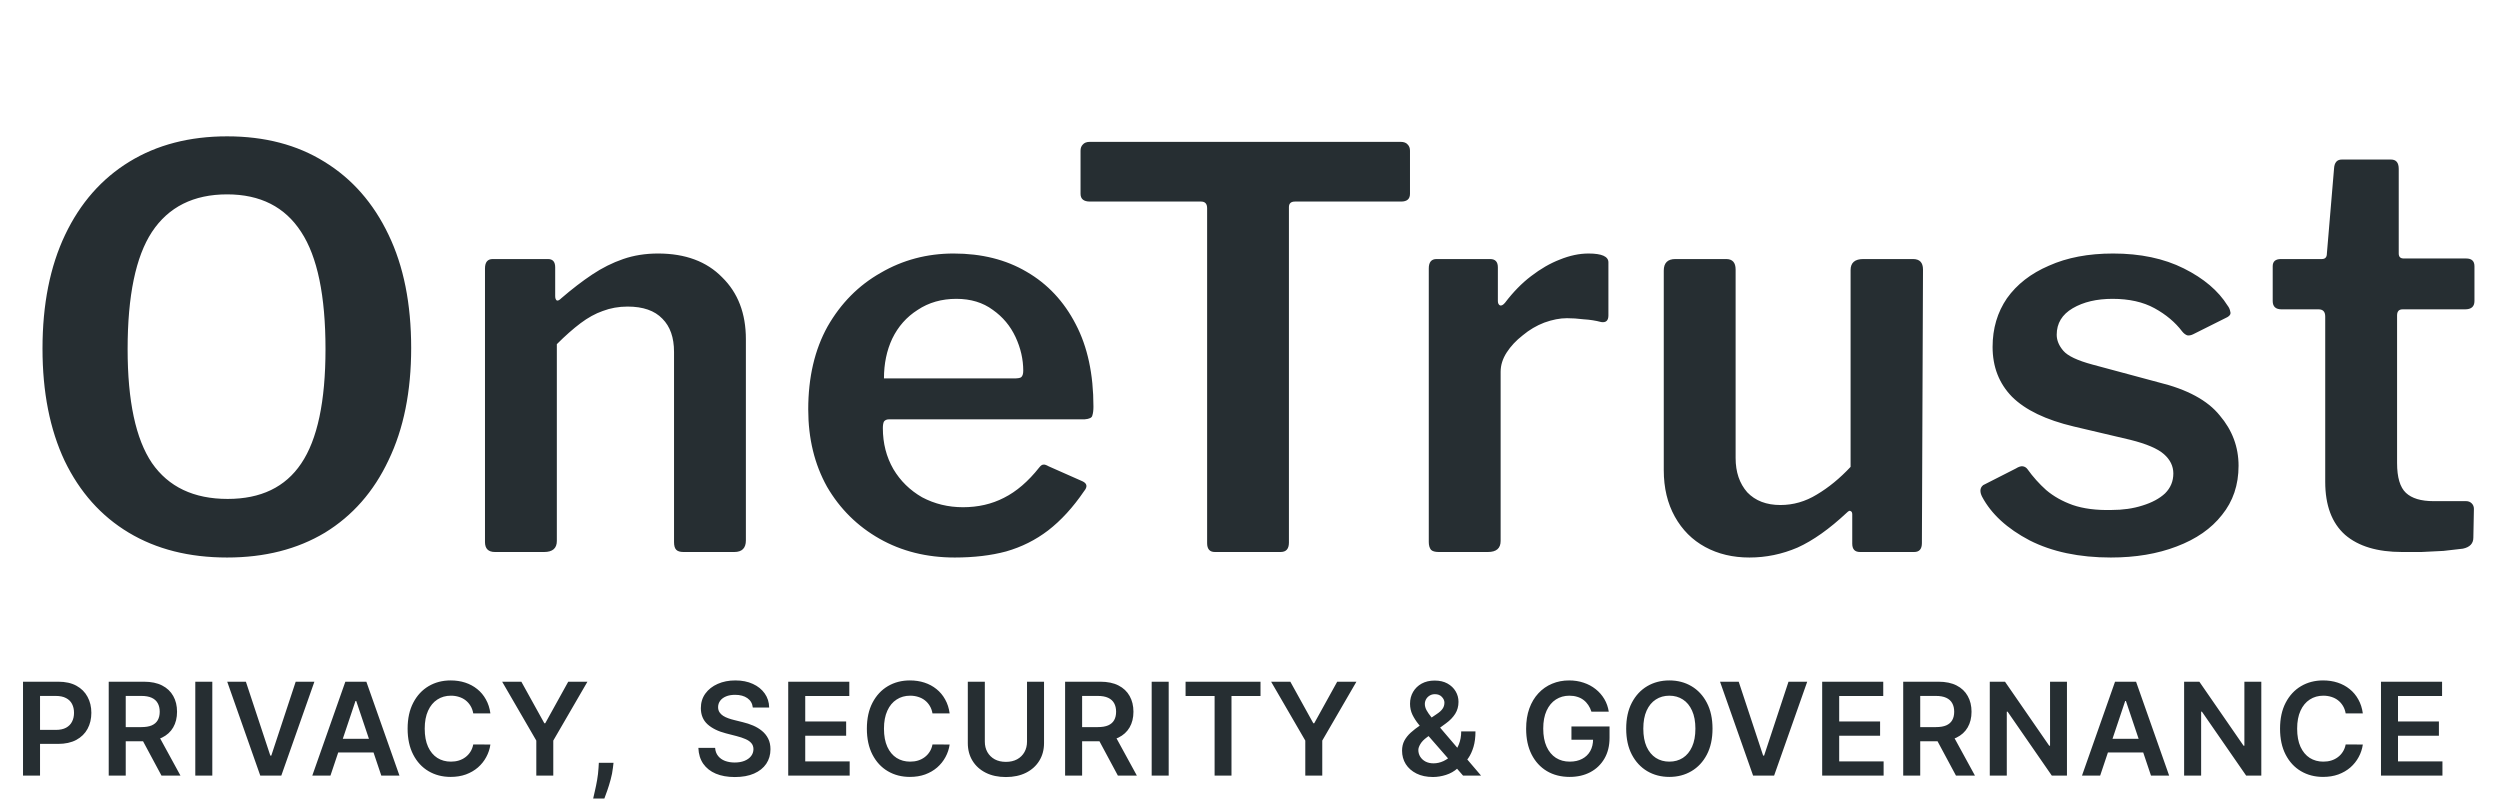
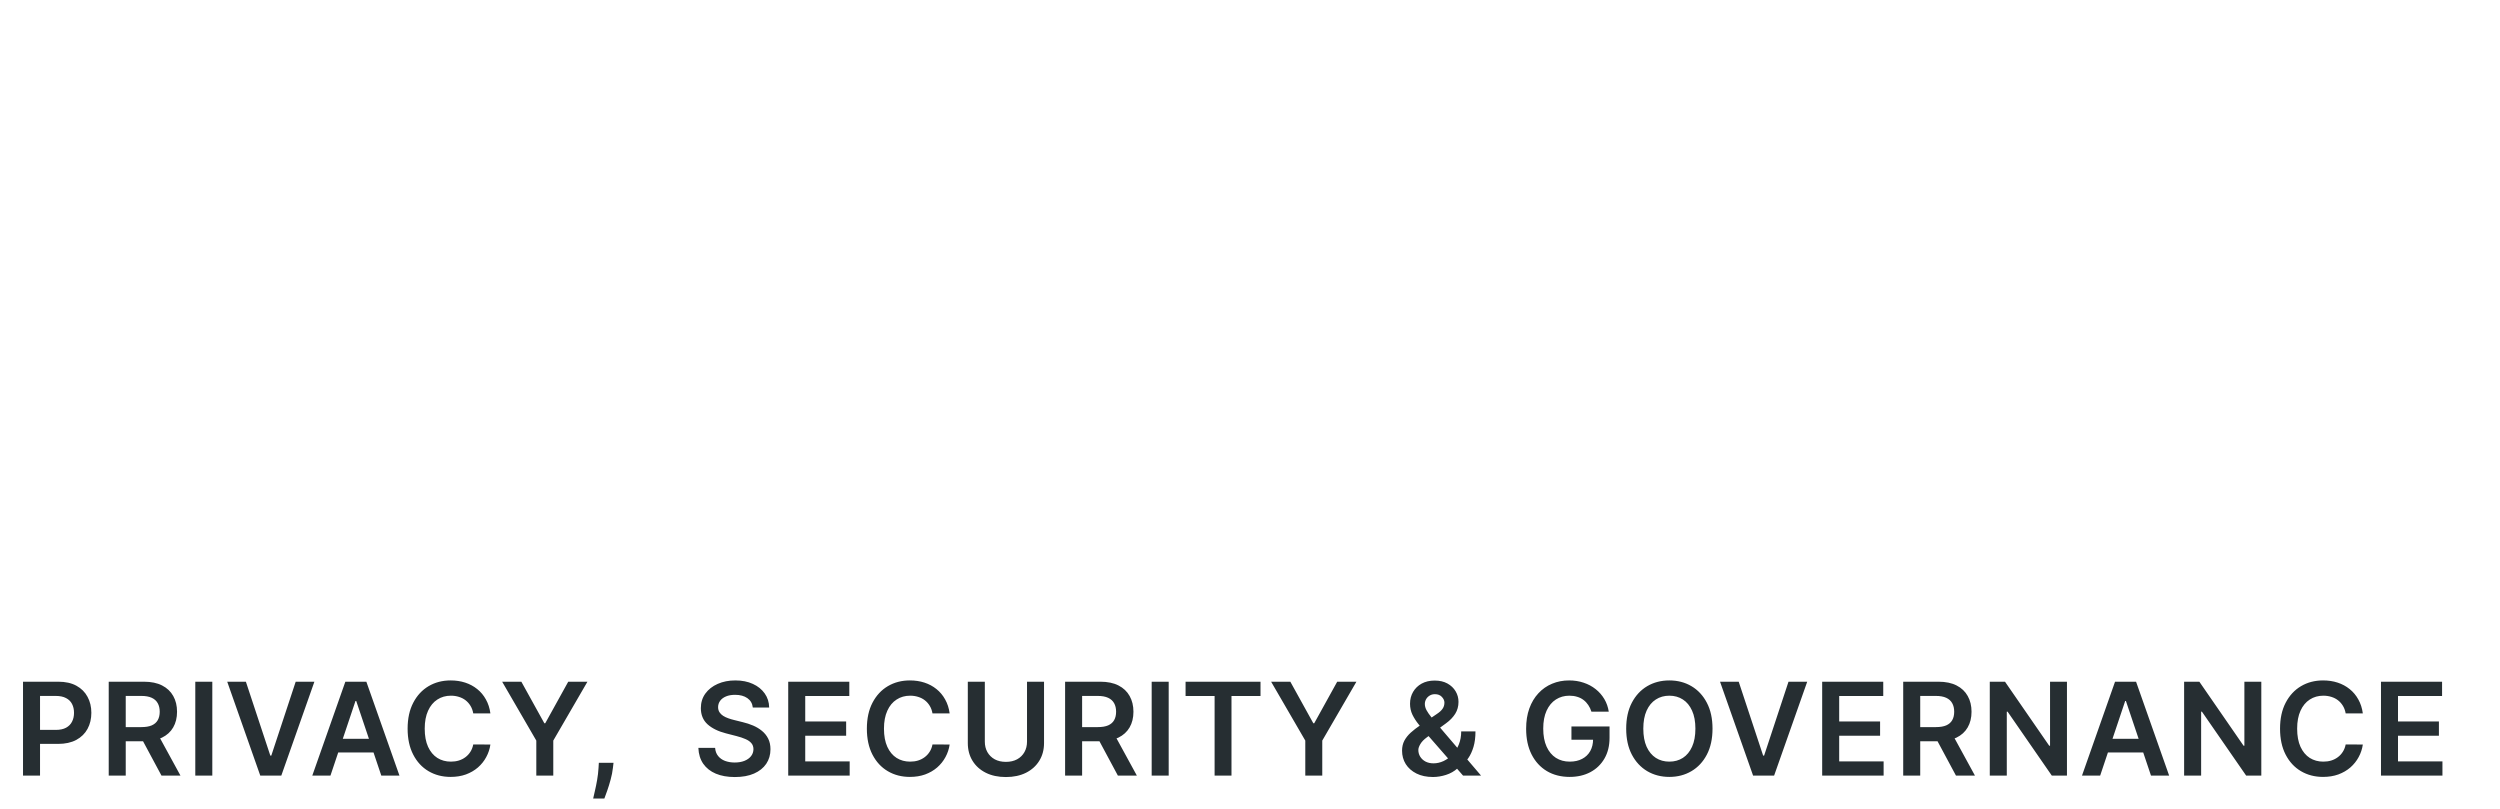
<svg xmlns="http://www.w3.org/2000/svg" width="170" height="55" viewBox="0 0 170 55" fill="none">
-   <path d="M15.444 37.911C12.863 37.911 10.633 37.348 8.754 36.22C6.874 35.093 5.421 33.464 4.394 31.334C3.391 29.204 2.89 26.661 2.89 23.704C2.89 20.697 3.404 18.116 4.431 15.961C5.458 13.806 6.912 12.152 8.791 11C10.671 9.847 12.888 9.271 15.444 9.271C18 9.271 20.205 9.847 22.059 11C23.939 12.152 25.392 13.806 26.419 15.961C27.447 18.091 27.96 20.659 27.96 23.666C27.96 26.623 27.447 29.166 26.419 31.296C25.417 33.426 23.976 35.068 22.097 36.22C20.217 37.348 18 37.911 15.444 37.911ZM15.482 33.927C17.737 33.927 19.403 33.126 20.48 31.522C21.583 29.893 22.134 27.3 22.134 23.741C22.134 20.108 21.583 17.452 20.48 15.773C19.378 14.069 17.699 13.217 15.444 13.217C13.164 13.217 11.46 14.069 10.332 15.773C9.23 17.452 8.678 20.108 8.678 23.741C8.678 27.274 9.23 29.855 10.332 31.484C11.46 33.113 13.176 33.927 15.482 33.927ZM33.656 37.536C33.205 37.536 32.979 37.31 32.979 36.859V18.254C32.979 17.828 33.155 17.615 33.505 17.615H37.264C37.59 17.615 37.753 17.803 37.753 18.179V20.133C37.753 20.283 37.79 20.384 37.865 20.434C37.941 20.459 38.041 20.409 38.166 20.283C38.893 19.657 39.594 19.118 40.271 18.667C40.947 18.216 41.649 17.865 42.376 17.615C43.102 17.364 43.892 17.239 44.744 17.239C46.598 17.239 48.051 17.778 49.104 18.855C50.181 19.908 50.72 21.311 50.72 23.065V36.746C50.72 37.273 50.457 37.536 49.931 37.536H46.473C46.247 37.536 46.084 37.486 45.984 37.385C45.884 37.285 45.834 37.11 45.834 36.859V23.929C45.834 22.952 45.571 22.2 45.044 21.674C44.518 21.123 43.729 20.847 42.676 20.847C42.075 20.847 41.511 20.948 40.985 21.148C40.484 21.323 39.983 21.599 39.482 21.975C38.98 22.351 38.442 22.827 37.865 23.403V36.784C37.865 37.285 37.577 37.536 37.001 37.536H33.656ZM60.034 29.116C60.034 30.144 60.272 31.071 60.748 31.898C61.224 32.7 61.876 33.339 62.703 33.815C63.554 34.266 64.482 34.491 65.484 34.491C66.511 34.491 67.438 34.278 68.265 33.852C69.117 33.426 69.919 32.737 70.671 31.785C70.771 31.66 70.859 31.597 70.934 31.597C71.009 31.572 71.134 31.61 71.31 31.71L73.603 32.725C73.928 32.875 73.966 33.1 73.715 33.401C72.964 34.504 72.149 35.393 71.272 36.07C70.42 36.721 69.468 37.197 68.416 37.498C67.388 37.774 66.223 37.911 64.92 37.911C63.016 37.911 61.312 37.486 59.808 36.634C58.305 35.782 57.115 34.604 56.238 33.1C55.386 31.572 54.96 29.818 54.96 27.838C54.96 25.658 55.398 23.779 56.275 22.2C57.177 20.622 58.38 19.406 59.883 18.555C61.387 17.677 63.041 17.239 64.845 17.239C66.749 17.239 68.403 17.652 69.806 18.479C71.235 19.306 72.35 20.496 73.151 22.05C73.953 23.578 74.354 25.445 74.354 27.65C74.354 27.901 74.329 28.101 74.279 28.252C74.254 28.402 74.079 28.49 73.753 28.515H60.447C60.297 28.515 60.184 28.565 60.109 28.665C60.059 28.765 60.034 28.916 60.034 29.116ZM68.942 25.733C69.192 25.733 69.355 25.708 69.43 25.658C69.531 25.583 69.581 25.433 69.581 25.207C69.581 24.43 69.405 23.666 69.055 22.915C68.704 22.163 68.19 21.549 67.514 21.073C66.837 20.572 66.01 20.321 65.033 20.321C64.031 20.321 63.154 20.572 62.402 21.073C61.65 21.549 61.074 22.2 60.673 23.027C60.297 23.829 60.109 24.731 60.109 25.733H68.942ZM73.477 10.248C73.477 10.072 73.527 9.935 73.627 9.834C73.728 9.709 73.89 9.646 74.116 9.646H95.24C95.465 9.646 95.628 9.709 95.728 9.834C95.828 9.935 95.879 10.072 95.879 10.248V13.18C95.879 13.53 95.678 13.706 95.277 13.706H88.061C87.785 13.706 87.647 13.831 87.647 14.082V36.897C87.647 37.323 87.459 37.536 87.083 37.536H82.61C82.26 37.536 82.084 37.335 82.084 36.934V14.157C82.084 13.856 81.946 13.706 81.671 13.706H74.116C73.69 13.706 73.477 13.53 73.477 13.18V10.248ZM97.833 37.536C97.583 37.536 97.407 37.486 97.307 37.385C97.207 37.26 97.157 37.085 97.157 36.859V18.254C97.157 17.828 97.332 17.615 97.683 17.615H101.329C101.68 17.615 101.855 17.803 101.855 18.179V20.471C101.855 20.622 101.905 20.722 102.005 20.772C102.106 20.797 102.218 20.735 102.344 20.584C102.895 19.858 103.484 19.256 104.11 18.78C104.762 18.279 105.413 17.903 106.065 17.652C106.741 17.377 107.393 17.239 108.019 17.239C108.921 17.239 109.372 17.439 109.372 17.84V21.449C109.372 21.799 109.209 21.95 108.884 21.9C108.508 21.799 108.107 21.737 107.681 21.712C107.28 21.662 106.904 21.637 106.553 21.637C106.077 21.637 105.564 21.737 105.012 21.937C104.486 22.138 103.997 22.426 103.546 22.802C103.095 23.152 102.732 23.541 102.456 23.967C102.181 24.393 102.043 24.831 102.043 25.282V36.784C102.043 37.285 101.755 37.536 101.178 37.536H97.833ZM121.067 34.341C121.944 34.341 122.771 34.103 123.547 33.627C124.349 33.151 125.114 32.524 125.84 31.747V18.366C125.84 17.865 126.128 17.615 126.705 17.615H130.087C130.538 17.615 130.764 17.853 130.764 18.329L130.689 36.934C130.689 37.335 130.513 37.536 130.163 37.536H126.479C126.128 37.536 125.953 37.348 125.953 36.972V34.98C125.953 34.855 125.915 34.779 125.84 34.754C125.79 34.704 125.702 34.742 125.577 34.867C124.399 35.969 123.284 36.759 122.232 37.235C121.179 37.686 120.089 37.911 118.962 37.911C117.834 37.911 116.832 37.673 115.955 37.197C115.078 36.721 114.389 36.032 113.888 35.13C113.387 34.228 113.136 33.176 113.136 31.973V18.404C113.136 17.878 113.399 17.615 113.925 17.615H117.383C117.809 17.615 118.022 17.853 118.022 18.329V31.146C118.022 32.098 118.285 32.875 118.812 33.476C119.363 34.053 120.115 34.341 121.067 34.341ZM148.388 22.539C147.912 21.912 147.285 21.386 146.509 20.96C145.732 20.534 144.78 20.321 143.652 20.321C142.575 20.321 141.673 20.534 140.946 20.96C140.219 21.386 139.856 21.987 139.856 22.764C139.856 23.14 140.006 23.503 140.307 23.854C140.608 24.205 141.272 24.518 142.299 24.794L146.772 25.997C148.726 26.473 150.117 27.224 150.944 28.252C151.796 29.254 152.222 30.394 152.222 31.672C152.222 32.975 151.846 34.09 151.094 35.017C150.368 35.944 149.34 36.659 148.012 37.16C146.709 37.661 145.218 37.911 143.539 37.911C141.384 37.911 139.543 37.523 138.014 36.746C136.486 35.944 135.408 34.955 134.782 33.777C134.706 33.627 134.669 33.489 134.669 33.364C134.669 33.213 134.732 33.088 134.857 32.988L137.074 31.86C137.275 31.735 137.438 31.685 137.563 31.71C137.688 31.735 137.789 31.797 137.864 31.898C138.24 32.424 138.666 32.9 139.142 33.326C139.643 33.752 140.244 34.09 140.946 34.341C141.673 34.591 142.55 34.704 143.577 34.679C144.354 34.679 145.055 34.579 145.682 34.378C146.333 34.178 146.847 33.902 147.223 33.551C147.599 33.176 147.787 32.725 147.787 32.198C147.787 31.697 147.574 31.259 147.148 30.883C146.722 30.507 145.957 30.181 144.855 29.906L141.021 29.003C139.117 28.552 137.713 27.876 136.811 26.974C135.934 26.072 135.496 24.944 135.496 23.591C135.496 22.338 135.822 21.236 136.473 20.283C137.15 19.331 138.102 18.592 139.33 18.066C140.557 17.515 142.011 17.239 143.69 17.239C145.544 17.239 147.148 17.577 148.501 18.254C149.854 18.93 150.844 19.77 151.47 20.772C151.57 20.897 151.633 21.035 151.658 21.186C151.708 21.336 151.645 21.461 151.47 21.561L149.14 22.727C148.989 22.802 148.852 22.827 148.726 22.802C148.601 22.752 148.488 22.664 148.388 22.539ZM163.377 21.035C163.126 21.035 163.001 21.173 163.001 21.449V31.484C163.001 32.462 163.202 33.138 163.603 33.514C164.003 33.89 164.63 34.078 165.482 34.078H167.699C167.85 34.078 167.975 34.128 168.075 34.228C168.176 34.328 168.226 34.454 168.226 34.604L168.188 36.558C168.188 36.959 167.95 37.21 167.474 37.31C167.098 37.36 166.66 37.41 166.158 37.461C165.657 37.486 165.156 37.511 164.655 37.536C164.179 37.536 163.74 37.536 163.339 37.536C161.661 37.536 160.37 37.147 159.468 36.37C158.566 35.569 158.115 34.366 158.115 32.762V21.524C158.115 21.198 157.965 21.035 157.664 21.035H155.146C154.745 21.035 154.544 20.847 154.544 20.471V18.103C154.544 17.778 154.732 17.615 155.108 17.615H157.889C158.115 17.615 158.228 17.489 158.228 17.239L158.716 11.451C158.741 11.05 158.917 10.849 159.243 10.849H162.588C162.939 10.849 163.114 11.062 163.114 11.488V17.239C163.114 17.465 163.227 17.577 163.452 17.577H167.699C168.075 17.577 168.263 17.753 168.263 18.103V20.471C168.263 20.847 168.05 21.035 167.624 21.035H163.377Z" fill="#262E32" />
  <path d="M1.565 52.743V46.356H3.961C4.451 46.356 4.863 46.447 5.196 46.63C5.53 46.813 5.783 47.065 5.953 47.385C6.126 47.703 6.212 48.065 6.212 48.47C6.212 48.88 6.126 49.244 5.953 49.562C5.781 49.88 5.526 50.13 5.189 50.313C4.852 50.494 4.438 50.585 3.945 50.585H2.358V49.633H3.789C4.076 49.633 4.311 49.584 4.494 49.484C4.677 49.384 4.812 49.247 4.899 49.072C4.989 48.898 5.033 48.697 5.033 48.47C5.033 48.244 4.989 48.044 4.899 47.871C4.812 47.699 4.676 47.565 4.491 47.469C4.308 47.371 4.072 47.323 3.783 47.323H2.722V52.743H1.565ZM7.393 52.743V46.356H9.788C10.278 46.356 10.69 46.441 11.023 46.612C11.357 46.782 11.61 47.021 11.781 47.329C11.953 47.635 12.039 47.991 12.039 48.398C12.039 48.808 11.952 49.164 11.777 49.465C11.605 49.764 11.35 49.996 11.013 50.16C10.677 50.323 10.263 50.404 9.772 50.404H8.066V49.443H9.616C9.903 49.443 10.138 49.404 10.321 49.325C10.504 49.244 10.639 49.126 10.726 48.972C10.816 48.816 10.861 48.625 10.861 48.398C10.861 48.172 10.816 47.978 10.726 47.819C10.637 47.656 10.501 47.534 10.318 47.45C10.135 47.365 9.899 47.323 9.61 47.323H8.55V52.743H7.393ZM10.692 49.849L12.273 52.743H10.982L9.429 49.849H10.692ZM14.437 46.356V52.743H13.28V46.356H14.437ZM16.72 46.356L18.382 51.383H18.448L20.107 46.356H21.379L19.128 52.743H17.699L15.451 46.356H16.72ZM22.47 52.743H21.235L23.484 46.356H24.912L27.164 52.743H25.929L24.223 47.666H24.173L22.47 52.743ZM22.511 50.239H25.879V51.168H22.511V50.239ZM33.347 48.511H32.181C32.148 48.319 32.086 48.15 31.997 48.002C31.907 47.853 31.796 47.726 31.663 47.622C31.53 47.518 31.378 47.44 31.208 47.388C31.039 47.334 30.858 47.307 30.662 47.307C30.315 47.307 30.007 47.394 29.739 47.569C29.471 47.742 29.261 47.995 29.109 48.33C28.957 48.663 28.881 49.069 28.881 49.549C28.881 50.038 28.957 50.45 29.109 50.784C29.263 51.117 29.473 51.368 29.739 51.539C30.007 51.707 30.314 51.791 30.659 51.791C30.85 51.791 31.029 51.767 31.195 51.717C31.364 51.665 31.515 51.589 31.648 51.489C31.783 51.389 31.896 51.267 31.988 51.121C32.081 50.975 32.145 50.809 32.181 50.622L33.347 50.628C33.303 50.932 33.209 51.217 33.063 51.483C32.92 51.749 32.732 51.984 32.499 52.188C32.266 52.389 31.994 52.547 31.682 52.662C31.37 52.774 31.024 52.83 30.643 52.83C30.082 52.83 29.581 52.7 29.14 52.44C28.699 52.18 28.352 51.805 28.099 51.314C27.845 50.824 27.718 50.235 27.718 49.549C27.718 48.861 27.846 48.273 28.102 47.784C28.357 47.294 28.706 46.918 29.146 46.658C29.587 46.398 30.086 46.269 30.643 46.269C30.999 46.269 31.329 46.318 31.635 46.418C31.941 46.518 32.213 46.665 32.452 46.858C32.691 47.049 32.888 47.284 33.041 47.563C33.197 47.839 33.299 48.155 33.347 48.511ZM34.146 46.356H35.452L37.015 49.181H37.077L38.64 46.356H39.946L37.623 50.36V52.743H36.469V50.36L34.146 46.356ZM41.719 51.87L41.679 52.212C41.65 52.474 41.598 52.741 41.523 53.011C41.45 53.283 41.373 53.534 41.292 53.762C41.211 53.991 41.146 54.171 41.096 54.302H40.335C40.364 54.175 40.403 54.003 40.453 53.784C40.505 53.566 40.555 53.321 40.603 53.048C40.651 52.776 40.683 52.499 40.7 52.219L40.721 51.87H41.719ZM51.191 48.112C51.162 47.839 51.039 47.627 50.823 47.475C50.609 47.324 50.33 47.248 49.987 47.248C49.746 47.248 49.539 47.284 49.367 47.357C49.194 47.43 49.062 47.528 48.971 47.653C48.879 47.778 48.833 47.92 48.83 48.08C48.83 48.214 48.861 48.329 48.921 48.427C48.983 48.524 49.067 48.608 49.173 48.676C49.279 48.743 49.397 48.799 49.526 48.844C49.655 48.89 49.785 48.929 49.916 48.96L50.514 49.109C50.756 49.166 50.987 49.242 51.21 49.337C51.434 49.433 51.635 49.553 51.812 49.699C51.99 49.844 52.132 50.02 52.236 50.226C52.34 50.432 52.392 50.673 52.392 50.95C52.392 51.324 52.296 51.653 52.105 51.938C51.914 52.221 51.637 52.442 51.275 52.602C50.916 52.76 50.48 52.839 49.969 52.839C49.472 52.839 49.04 52.762 48.675 52.609C48.311 52.455 48.026 52.23 47.82 51.935C47.616 51.64 47.506 51.28 47.489 50.856H48.628C48.644 51.078 48.713 51.263 48.834 51.411C48.954 51.559 49.111 51.669 49.304 51.742C49.5 51.814 49.718 51.851 49.959 51.851C50.211 51.851 50.431 51.813 50.62 51.739C50.812 51.662 50.961 51.556 51.069 51.42C51.178 51.283 51.233 51.123 51.235 50.94C51.233 50.774 51.184 50.637 51.088 50.529C50.993 50.418 50.858 50.327 50.686 50.254C50.516 50.179 50.316 50.113 50.087 50.054L49.361 49.867C48.834 49.732 48.419 49.527 48.113 49.253C47.81 48.977 47.658 48.609 47.658 48.152C47.658 47.776 47.76 47.446 47.963 47.164C48.169 46.881 48.449 46.661 48.802 46.505C49.156 46.347 49.556 46.269 50.003 46.269C50.456 46.269 50.853 46.347 51.194 46.505C51.537 46.661 51.806 46.879 52.002 47.157C52.197 47.434 52.298 47.752 52.304 48.112H51.191ZM53.599 52.743V46.356H57.753V47.326H54.756V49.06H57.538V50.029H54.756V51.773H57.778V52.743H53.599ZM64.576 48.511H63.409C63.376 48.319 63.315 48.15 63.225 48.002C63.136 47.853 63.025 47.726 62.892 47.622C62.759 47.518 62.607 47.44 62.436 47.388C62.268 47.334 62.086 47.307 61.891 47.307C61.543 47.307 61.236 47.394 60.968 47.569C60.699 47.742 60.489 47.995 60.338 48.33C60.186 48.663 60.11 49.069 60.11 49.549C60.11 50.038 60.186 50.45 60.338 50.784C60.491 51.117 60.701 51.368 60.968 51.539C61.236 51.707 61.542 51.791 61.888 51.791C62.079 51.791 62.258 51.767 62.424 51.717C62.592 51.665 62.743 51.589 62.876 51.489C63.011 51.389 63.124 51.267 63.216 51.121C63.31 50.975 63.374 50.809 63.409 50.622L64.576 50.628C64.532 50.932 64.437 51.217 64.292 51.483C64.148 51.749 63.96 51.984 63.727 52.188C63.495 52.389 63.222 52.547 62.91 52.662C62.599 52.774 62.252 52.83 61.872 52.83C61.311 52.83 60.809 52.7 60.369 52.44C59.928 52.18 59.581 51.805 59.327 51.314C59.074 50.824 58.947 50.235 58.947 49.549C58.947 48.861 59.075 48.273 59.33 47.784C59.586 47.294 59.934 46.918 60.375 46.658C60.816 46.398 61.315 46.269 61.872 46.269C62.227 46.269 62.558 46.318 62.864 46.418C63.169 46.518 63.442 46.665 63.681 46.858C63.92 47.049 64.116 47.284 64.27 47.563C64.426 47.839 64.528 48.155 64.576 48.511ZM69.837 46.356H70.994V50.529C70.994 50.986 70.886 51.388 70.67 51.735C70.456 52.083 70.154 52.354 69.765 52.549C69.376 52.743 68.922 52.839 68.402 52.839C67.881 52.839 67.425 52.743 67.037 52.549C66.648 52.354 66.346 52.083 66.132 51.735C65.918 51.388 65.811 50.986 65.811 50.529V46.356H66.968V50.432C66.968 50.698 67.026 50.935 67.142 51.143C67.261 51.351 67.427 51.514 67.641 51.633C67.856 51.749 68.109 51.807 68.402 51.807C68.696 51.807 68.949 51.749 69.163 51.633C69.38 51.514 69.546 51.351 69.662 51.143C69.779 50.935 69.837 50.698 69.837 50.432V46.356ZM72.427 52.743V46.356H74.822C75.313 46.356 75.725 46.441 76.057 46.612C76.392 46.782 76.644 47.021 76.815 47.329C76.987 47.635 77.074 47.991 77.074 48.398C77.074 48.808 76.987 49.164 76.812 49.465C76.639 49.764 76.385 49.996 76.048 50.16C75.711 50.323 75.297 50.404 74.807 50.404H73.101V49.443H74.651C74.938 49.443 75.172 49.404 75.356 49.325C75.538 49.244 75.674 49.126 75.761 48.972C75.85 48.816 75.895 48.625 75.895 48.398C75.895 48.172 75.85 47.978 75.761 47.819C75.671 47.656 75.535 47.534 75.352 47.45C75.169 47.365 74.933 47.323 74.644 47.323H73.584V52.743H72.427ZM75.727 49.849L77.308 52.743H76.017L74.464 49.849H75.727ZM79.471 46.356V52.743H78.314V46.356H79.471ZM80.619 47.326V46.356H85.715V47.326H83.741V52.743H82.593V47.326H80.619ZM86.436 46.356H87.743L89.305 49.181H89.368L90.93 46.356H92.237L89.914 50.36V52.743H88.76V50.36L86.436 46.356ZM97.445 52.836C97.008 52.836 96.633 52.757 96.319 52.599C96.005 52.441 95.763 52.228 95.592 51.96C95.424 51.69 95.34 51.385 95.34 51.046C95.34 50.791 95.392 50.564 95.496 50.366C95.602 50.169 95.747 49.986 95.932 49.818C96.119 49.649 96.335 49.482 96.581 49.315L97.713 48.545C97.879 48.437 98.005 48.323 98.09 48.202C98.177 48.081 98.221 47.94 98.221 47.778C98.221 47.641 98.163 47.511 98.046 47.388C97.932 47.265 97.774 47.204 97.573 47.204C97.437 47.204 97.318 47.236 97.214 47.301C97.112 47.363 97.032 47.445 96.974 47.547C96.918 47.649 96.889 47.757 96.889 47.871C96.889 48.011 96.928 48.152 97.005 48.296C97.084 48.439 97.186 48.588 97.311 48.742C97.437 48.895 97.573 49.059 97.716 49.231L100.713 52.743H99.49L97.002 49.892C96.817 49.676 96.638 49.463 96.465 49.253C96.295 49.043 96.155 48.825 96.044 48.598C95.936 48.369 95.882 48.122 95.882 47.856C95.882 47.554 95.952 47.285 96.091 47.048C96.231 46.809 96.425 46.621 96.674 46.484C96.926 46.346 97.22 46.278 97.557 46.278C97.894 46.278 98.183 46.344 98.424 46.477C98.665 46.611 98.851 46.787 98.982 47.008C99.113 47.228 99.178 47.468 99.178 47.728C99.178 48.029 99.104 48.3 98.954 48.539C98.804 48.776 98.596 48.991 98.33 49.184L97.039 50.129C96.827 50.283 96.675 50.439 96.584 50.597C96.492 50.753 96.447 50.886 96.447 50.996C96.447 51.165 96.489 51.318 96.575 51.455C96.66 51.592 96.779 51.702 96.933 51.785C97.089 51.866 97.271 51.907 97.479 51.907C97.708 51.907 97.933 51.856 98.156 51.754C98.378 51.65 98.581 51.502 98.764 51.311C98.947 51.12 99.092 50.891 99.2 50.625C99.308 50.357 99.362 50.06 99.362 49.733H100.332C100.332 50.137 100.288 50.488 100.198 50.787C100.109 51.085 99.993 51.336 99.852 51.542C99.711 51.746 99.561 51.909 99.403 52.032C99.353 52.067 99.305 52.102 99.26 52.138C99.214 52.173 99.166 52.208 99.116 52.244C98.892 52.447 98.629 52.597 98.327 52.693C98.028 52.788 97.734 52.836 97.445 52.836ZM108.217 48.395C108.165 48.227 108.094 48.076 108.002 47.943C107.913 47.808 107.805 47.693 107.678 47.597C107.553 47.501 107.41 47.43 107.248 47.382C107.085 47.332 106.909 47.307 106.717 47.307C106.374 47.307 106.069 47.393 105.8 47.566C105.532 47.738 105.321 47.992 105.167 48.327C105.016 48.659 104.94 49.065 104.94 49.543C104.94 50.025 105.016 50.434 105.167 50.769C105.319 51.103 105.53 51.358 105.8 51.533C106.071 51.705 106.385 51.791 106.742 51.791C107.067 51.791 107.347 51.729 107.584 51.604C107.823 51.48 108.007 51.303 108.136 51.074C108.265 50.843 108.33 50.573 108.33 50.263L108.592 50.304H106.858V49.4H109.449V50.167C109.449 50.714 109.333 51.187 109.1 51.586C108.867 51.985 108.547 52.293 108.139 52.509C107.732 52.723 107.264 52.83 106.736 52.83C106.148 52.83 105.631 52.698 105.186 52.434C104.743 52.168 104.397 51.791 104.148 51.302C103.9 50.811 103.777 50.229 103.777 49.556C103.777 49.04 103.849 48.579 103.995 48.174C104.142 47.769 104.348 47.425 104.612 47.142C104.876 46.857 105.186 46.641 105.542 46.493C105.897 46.343 106.284 46.269 106.702 46.269C107.055 46.269 107.385 46.321 107.69 46.425C107.996 46.526 108.267 46.672 108.504 46.861C108.743 47.05 108.94 47.275 109.094 47.535C109.248 47.794 109.348 48.081 109.396 48.395H108.217ZM116.451 49.549C116.451 50.237 116.322 50.827 116.064 51.318C115.808 51.806 115.459 52.18 115.016 52.44C114.575 52.7 114.075 52.83 113.516 52.83C112.957 52.83 112.456 52.7 112.013 52.44C111.572 52.178 111.223 51.803 110.965 51.314C110.709 50.824 110.581 50.235 110.581 49.549C110.581 48.861 110.709 48.273 110.965 47.784C111.223 47.294 111.572 46.918 112.013 46.658C112.456 46.398 112.957 46.269 113.516 46.269C114.075 46.269 114.575 46.398 115.016 46.658C115.459 46.918 115.808 47.294 116.064 47.784C116.322 48.273 116.451 48.861 116.451 49.549ZM115.287 49.549C115.287 49.065 115.212 48.656 115.06 48.324C114.91 47.989 114.702 47.736 114.436 47.566C114.17 47.393 113.863 47.307 113.516 47.307C113.169 47.307 112.862 47.393 112.596 47.566C112.33 47.736 112.121 47.989 111.969 48.324C111.82 48.656 111.745 49.065 111.745 49.549C111.745 50.034 111.82 50.443 111.969 50.778C112.121 51.111 112.33 51.363 112.596 51.536C112.862 51.706 113.169 51.791 113.516 51.791C113.863 51.791 114.17 51.706 114.436 51.536C114.702 51.363 114.91 51.111 115.06 50.778C115.212 50.443 115.287 50.034 115.287 49.549ZM118.232 46.356L119.894 51.383H119.959L121.618 46.356H122.891L120.639 52.743H119.211L116.962 46.356H118.232ZM123.908 52.743V46.356H128.061V47.326H125.065V49.06H127.846V50.029H125.065V51.773H128.086V52.743H123.908ZM129.418 52.743V46.356H131.813C132.303 46.356 132.715 46.441 133.048 46.612C133.382 46.782 133.635 47.021 133.805 47.329C133.978 47.635 134.064 47.991 134.064 48.398C134.064 48.808 133.977 49.164 133.802 49.465C133.63 49.764 133.375 49.996 133.038 50.16C132.701 50.323 132.288 50.404 131.797 50.404H130.091V49.443H131.641C131.928 49.443 132.163 49.404 132.346 49.325C132.529 49.244 132.664 49.126 132.751 48.972C132.841 48.816 132.885 48.625 132.885 48.398C132.885 48.172 132.841 47.978 132.751 47.819C132.662 47.656 132.526 47.534 132.343 47.45C132.16 47.365 131.924 47.323 131.635 47.323H130.575V52.743H129.418ZM132.717 49.849L134.298 52.743H133.007L131.454 49.849H132.717ZM140.553 46.356V52.743H139.524L136.515 48.392H136.462V52.743H135.305V46.356H136.34L139.346 50.709H139.403V46.356H140.553ZM142.81 52.743H141.575L143.823 46.356H145.252L147.503 52.743H146.268L144.562 47.666H144.513L142.81 52.743ZM142.85 50.239H146.218V51.168H142.85V50.239ZM153.769 46.356V52.743H152.74L149.73 48.392H149.677V52.743H148.52V46.356H149.556L152.562 50.709H152.618V46.356H153.769ZM160.672 48.511H159.506C159.472 48.319 159.411 48.15 159.322 48.002C159.232 47.853 159.121 47.726 158.988 47.622C158.855 47.518 158.703 47.44 158.533 47.388C158.364 47.334 158.182 47.307 157.987 47.307C157.64 47.307 157.332 47.394 157.064 47.569C156.796 47.742 156.586 47.995 156.434 48.33C156.282 48.663 156.206 49.069 156.206 49.549C156.206 50.038 156.282 50.45 156.434 50.784C156.588 51.117 156.798 51.368 157.064 51.539C157.332 51.707 157.639 51.791 157.984 51.791C158.175 51.791 158.354 51.767 158.52 51.717C158.688 51.665 158.839 51.589 158.972 51.489C159.107 51.389 159.221 51.267 159.312 51.121C159.406 50.975 159.47 50.809 159.506 50.622L160.672 50.628C160.628 50.932 160.534 51.217 160.388 51.483C160.245 51.749 160.057 51.984 159.824 52.188C159.591 52.389 159.318 52.547 159.007 52.662C158.695 52.774 158.349 52.83 157.968 52.83C157.407 52.83 156.906 52.7 156.465 52.44C156.024 52.18 155.677 51.805 155.423 51.314C155.17 50.824 155.043 50.235 155.043 49.549C155.043 48.861 155.171 48.273 155.426 47.784C155.682 47.294 156.03 46.918 156.471 46.658C156.912 46.398 157.411 46.269 157.968 46.269C158.324 46.269 158.654 46.318 158.96 46.418C159.265 46.518 159.538 46.665 159.777 46.858C160.016 47.049 160.212 47.284 160.366 47.563C160.522 47.839 160.624 48.155 160.672 48.511ZM161.907 52.743V46.356H166.061V47.326H163.064V49.06H165.846V50.029H163.064V51.773H166.086V52.743H161.907Z" fill="#262E32" />
</svg>